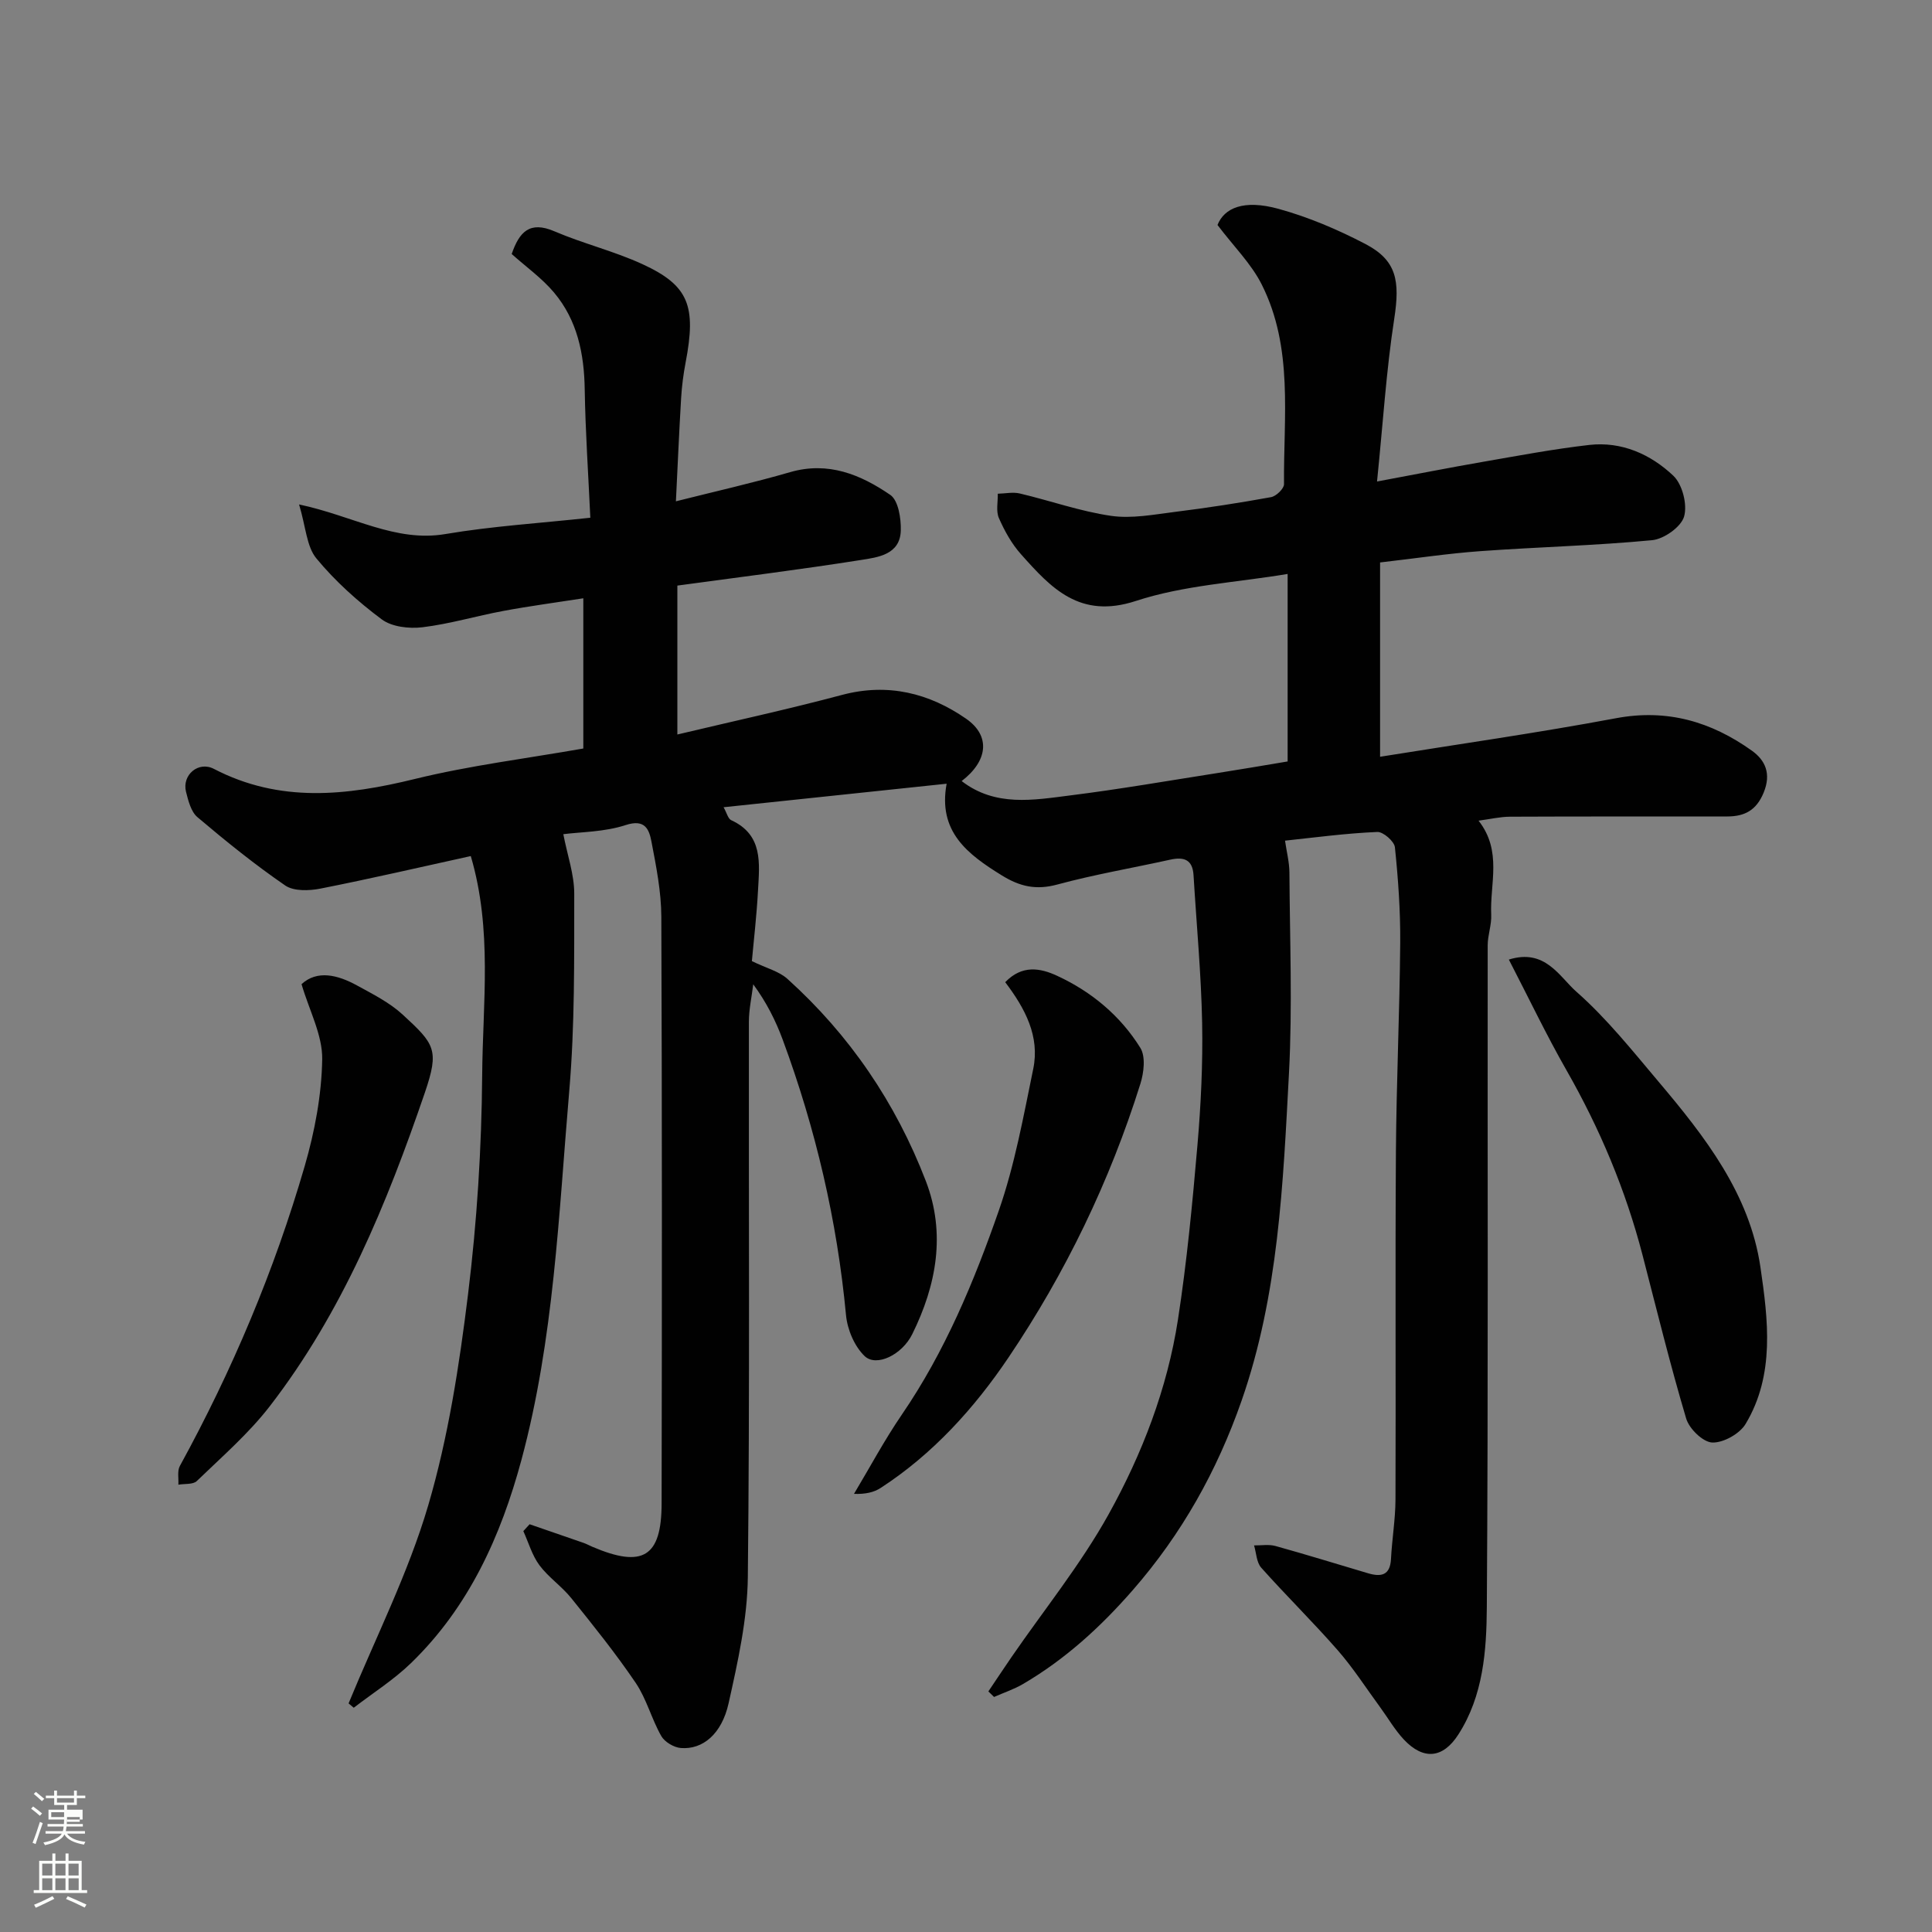
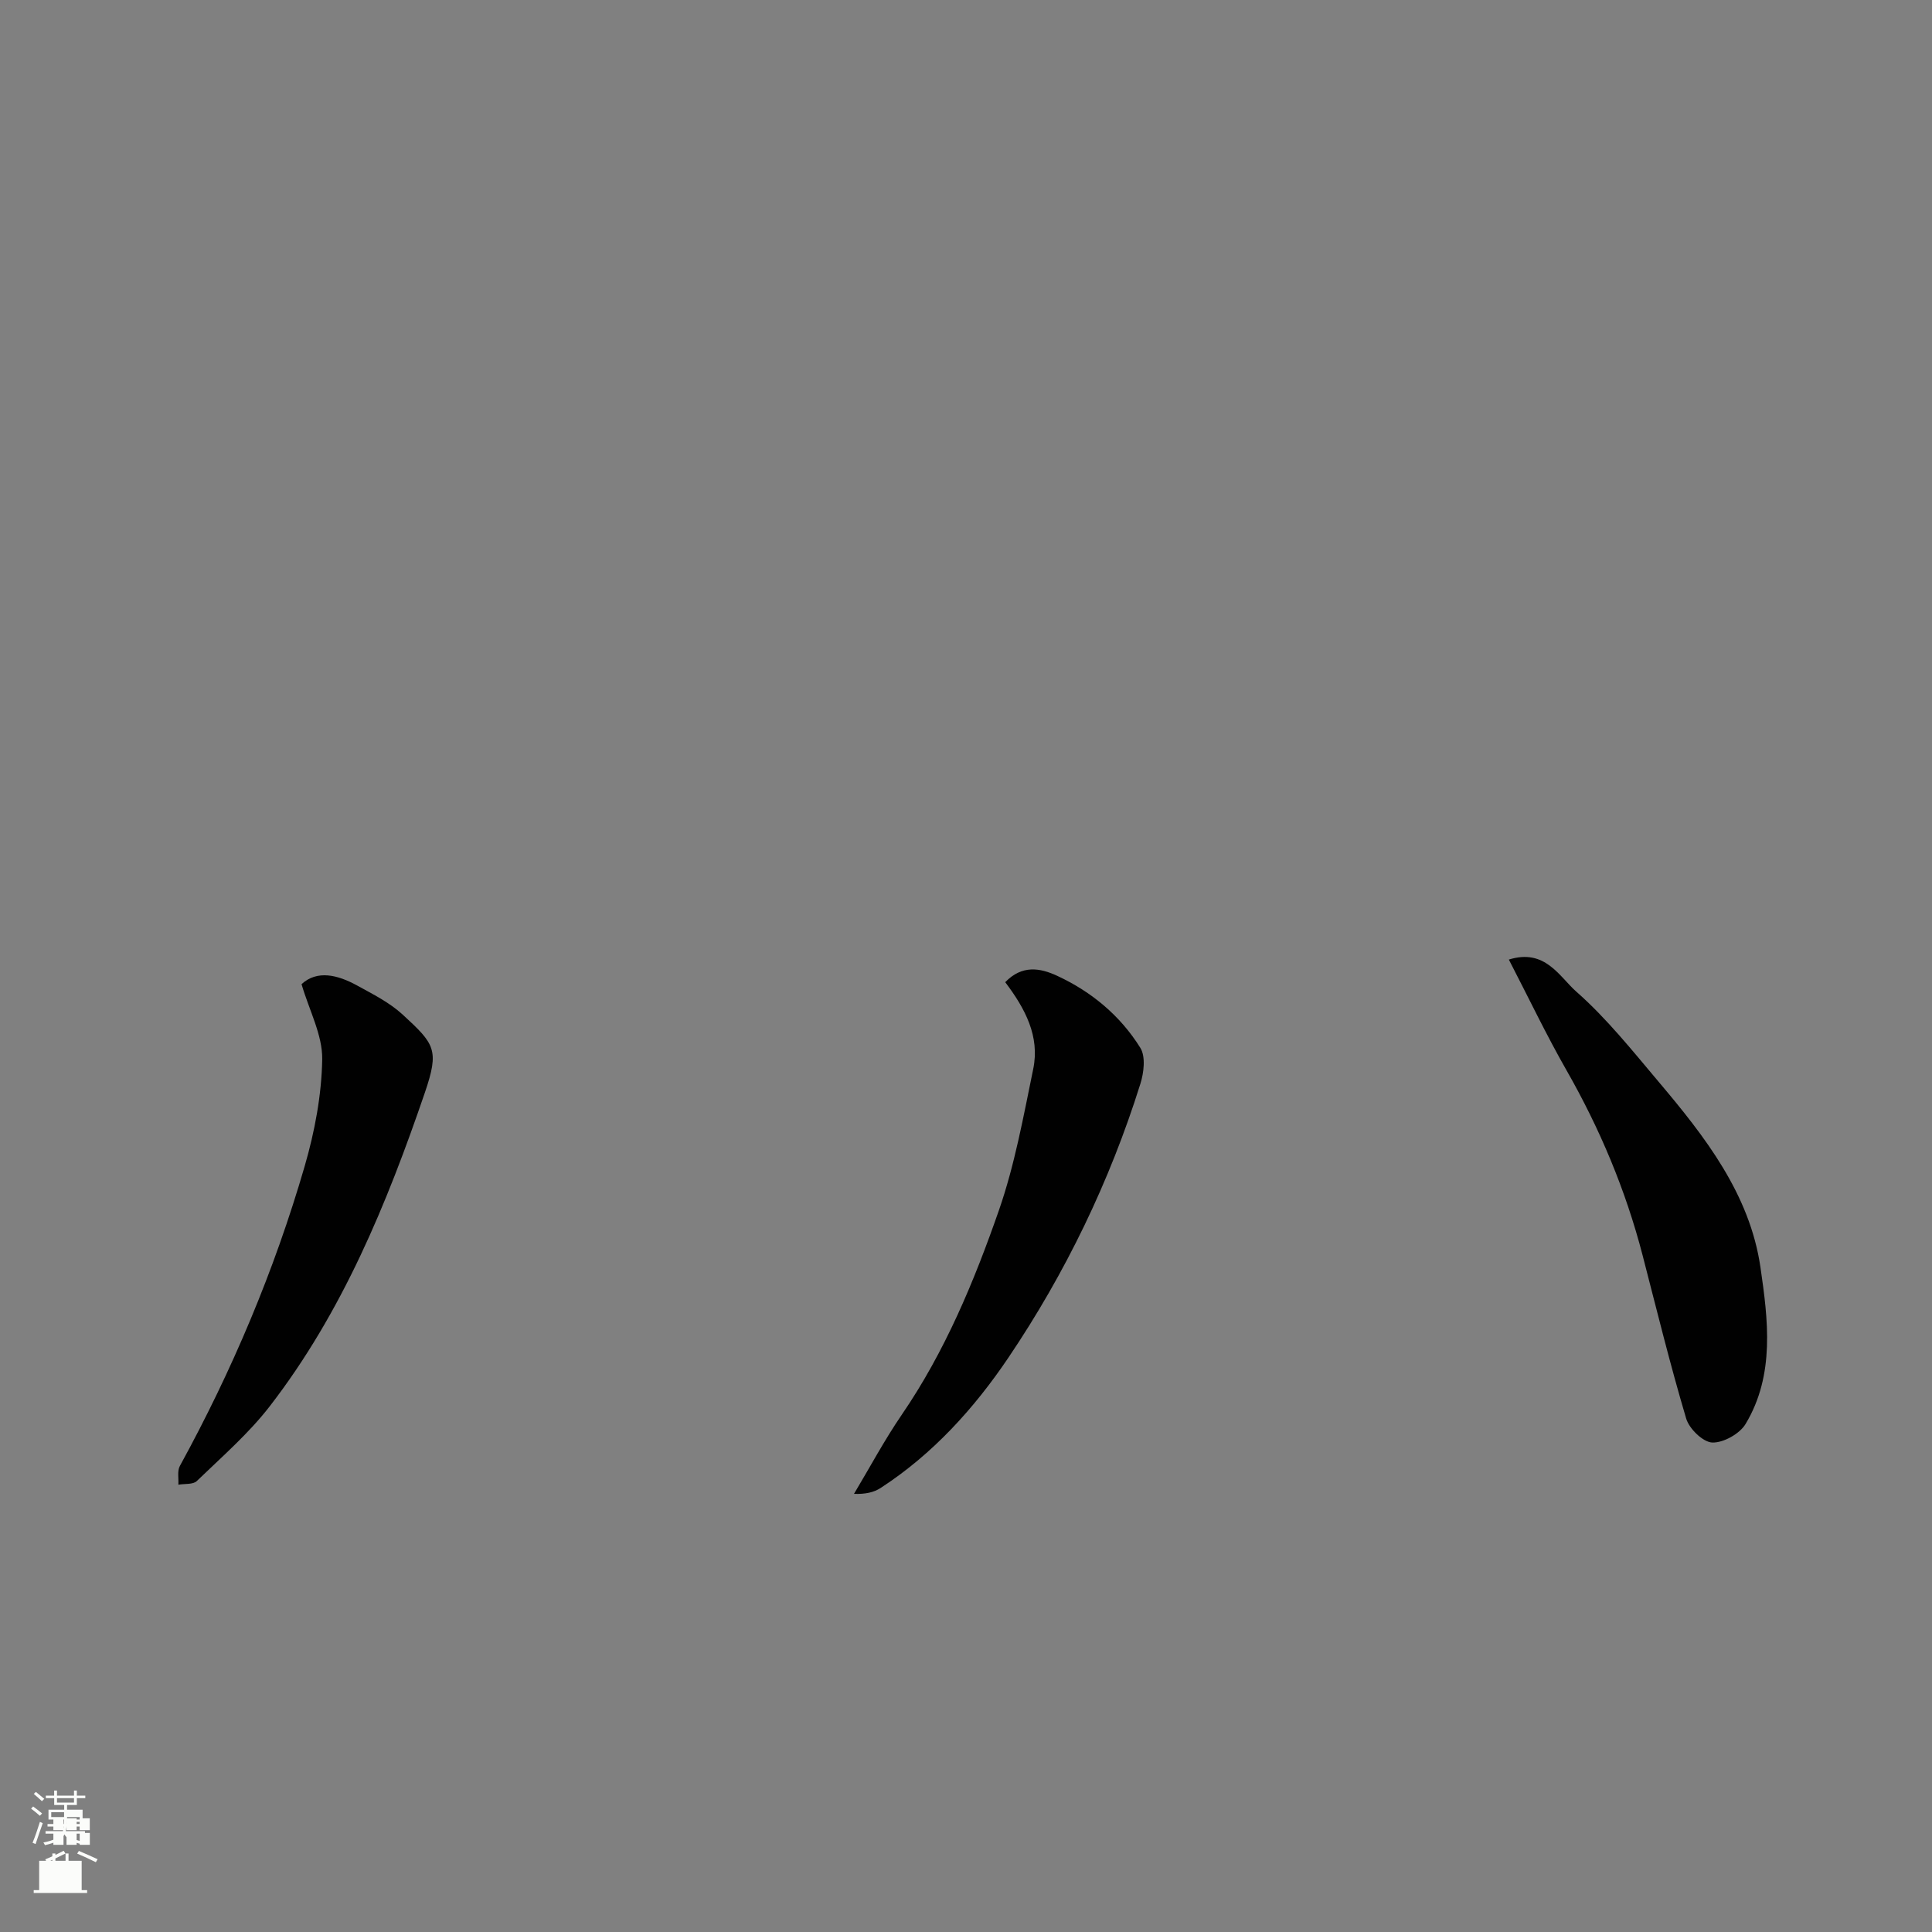
<svg xmlns="http://www.w3.org/2000/svg" enable-background="new 0 0 400 400" viewBox="0 0 400 400">
  <rect x="0" y="0" width="400" height="400" fill="#808080" stroke="none" />
  <path d="m6.44 374.46.42-.45c.65.47 1.27.95 1.85 1.44l-.45.49c-.65-.56-1.25-1.06-1.82-1.48m.93 7.33-.63-.26c.55-1.36 1.05-2.8 1.52-4.33.19.1.38.19.59.27-.46 1.29-.95 2.73-1.48 4.32m-.38-10.38.44-.42c.43.34 1.01.82 1.74 1.44l-.49.49c-.53-.51-1.09-1.01-1.69-1.51m2.5.35h1.72v-1.04h.59v1.04h3.52v-1.04h.59v1.04h1.75v.53h-1.75v1.42h-2.03v.97h3.22v2.03h-3.24c0 .35-.01.66-.03.93h3.32v.53h-3.37c-.03.27-.08.58-.15.94h3.96v.53h-3.71c.67.92 1.93 1.48 3.79 1.68-.13.24-.23.44-.29.59-2.13-.38-3.48-1.08-4.04-2.12-.43.97-1.77 1.72-4.03 2.23-.09-.19-.2-.37-.33-.55 2.1-.42 3.37-1.03 3.81-1.83h-3.36v-.53h3.58c.08-.29.13-.61.16-.94h-3.33v-.53h3.39c.02-.27.04-.58.04-.93h-3.23v-2.03h3.25v-.97h-2.07v-1.42h-1.73zm1.12 3.44v1h2.65c.01-.3.02-.44.01-.4v-.25-.35zm1.19-2h3.52v-.91h-3.52zm4.71 3h-2.63v.59c0 .15-.01.28-.01.4h2.64v-1.99z" fill="#fbfcfa" />
-   <path d="m13.56 383.74h.63v1.52h2.72v6.07h1.13v.6h-11.06v-.6h1.13v-6.07h2.73v-1.52h.63v1.52h2.1v-1.52zm-2.69 8.83.38.56c-1.24.63-2.53 1.25-3.85 1.85-.1-.21-.21-.42-.34-.63 1.36-.55 2.63-1.15 3.81-1.78m-2.13-4.27h2.1v-2.45h-2.1zm0 3.04h2.1v-2.46h-2.1zm2.72-3.04h2.1v-2.45h-2.1zm0 3.04h2.1v-2.46h-2.1zm6.07 3.6c-1.41-.71-2.7-1.3-3.86-1.78l.35-.56c1.45.62 2.75 1.19 3.88 1.72zm-1.25-9.09h-2.1v2.45h2.1zm-2.09 5.49h2.1v-2.46h-2.1z" fill="#fbfcfa" />
+   <path d="m13.56 383.74h.63v1.52h2.72v6.07h1.13v.6h-11.06v-.6h1.13v-6.07h2.73v-1.52h.63v1.52h2.1v-1.52zc-1.24.63-2.53 1.25-3.85 1.85-.1-.21-.21-.42-.34-.63 1.36-.55 2.63-1.15 3.81-1.78m-2.13-4.27h2.1v-2.45h-2.1zm0 3.04h2.1v-2.46h-2.1zm2.72-3.04h2.1v-2.45h-2.1zm0 3.04h2.1v-2.46h-2.1zm6.07 3.6c-1.41-.71-2.7-1.3-3.86-1.78l.35-.56c1.45.62 2.75 1.19 3.88 1.72zm-1.25-9.09h-2.1v2.45h2.1zm-2.09 5.49h2.1v-2.46h-2.1z" fill="#fbfcfa" />
  <g fill="#010101">
-     <path d="m266.05 174.05c.34 2.33.9 4.48.91 6.63.08 13.83.64 27.7-.09 41.49-1.22 22.88-2.15 45.88-9.82 67.85-5.06 14.48-12.36 27.56-22.55 39.23-6.69 7.66-13.97 14.29-22.68 19.4-1.88 1.1-4 1.8-6.01 2.69-.39-.38-.78-.77-1.18-1.15 1.6-2.37 3.18-4.76 4.8-7.12 6.75-9.81 14.32-19.16 20.08-29.52 6.96-12.52 12.16-26.04 14.37-40.32 1.85-11.98 3-24.08 4.04-36.16.72-8.4 1.13-16.87.97-25.3-.2-10.2-1.17-20.38-1.78-30.57-.2-3.27-2.02-3.84-4.85-3.21-7.78 1.72-15.67 3.06-23.35 5.14-4.36 1.18-7.69.46-11.48-1.88-7.15-4.41-13.27-9.08-11.44-18.99-15.47 1.63-30.56 3.22-46.18 4.87.67 1.18.92 2.38 1.58 2.68 6.64 3.05 5.85 8.93 5.55 14.52-.28 5.26-.9 10.5-1.27 14.66 3.05 1.48 5.62 2.11 7.35 3.67 12.9 11.63 22.44 25.68 28.66 41.85 4.18 10.86 2.21 21.55-2.8 31.7-2.14 4.34-7.46 6.85-9.86 4.56-2.11-2.01-3.58-5.5-3.86-8.47-1.85-19.62-6.29-38.6-13.11-57.05-1.46-3.94-3.35-7.72-6.1-11.46-.31 2.59-.9 5.18-.9 7.77-.06 38.33.2 76.66-.22 114.99-.1 8.72-2.07 17.51-3.98 26.09-1.43 6.41-5.38 9.62-9.87 9.27-1.45-.11-3.37-1.25-4.07-2.48-2.01-3.53-3.04-7.67-5.29-11-4.12-6.08-8.74-11.83-13.35-17.56-1.97-2.45-4.72-4.3-6.59-6.81-1.52-2.05-2.25-4.69-3.33-7.06.43-.47.87-.95 1.3-1.42 3.73 1.29 7.46 2.56 11.18 3.86.62.22 1.19.54 1.8.8 10.44 4.46 14.33 2.13 14.35-8.95.07-40.5.1-80.99-.06-121.49-.02-5.19-1.06-10.41-2.04-15.54-.48-2.48-1.28-4.77-5.34-3.44-4.41 1.45-9.31 1.42-12.91 1.89.84 4.37 2.27 8.35 2.26 12.33-.02 13.6.13 27.26-1.03 40.79-2.19 25.6-3.17 51.42-9.9 76.42-4.26 15.8-10.89 30.48-22.87 42.08-3.58 3.47-7.88 6.18-11.85 9.24-.36-.3-.72-.6-1.07-.9 5.6-13.63 12.35-26.93 16.49-41 4.16-14.16 6.43-28.99 8.24-43.68 1.85-15.03 2.81-30.24 2.93-45.38.11-14.92 2.15-30.08-2.36-45.37-10.62 2.33-20.85 4.71-31.15 6.74-2.34.46-5.51.56-7.27-.65-6.32-4.34-12.32-9.19-18.18-14.15-1.33-1.13-1.89-3.4-2.36-5.26-.86-3.45 2.55-6.41 5.78-4.73 13.62 7.08 27.4 5.57 41.63 2.08 11.38-2.79 23.09-4.23 34.85-6.3 0-10.31 0-20.41 0-31.1-5.72.89-11.17 1.61-16.57 2.62-5.6 1.04-11.11 2.7-16.75 3.38-2.75.33-6.33-.08-8.42-1.64-4.93-3.68-9.63-7.89-13.53-12.62-2.03-2.46-2.17-6.49-3.58-11.17 11.16 2.36 19.93 7.88 30.29 6.13 9.67-1.64 19.52-2.24 30.01-3.38-.42-9.14-1.02-17.85-1.16-26.56-.11-7.4-1.54-14.34-6.35-20.06-2.51-2.99-5.8-5.32-8.77-7.98 1.57-4.55 3.7-6.91 8.85-4.7 5.96 2.56 12.36 4.1 18.24 6.81 9.59 4.41 11.17 8.65 8.91 20.4-.46 2.4-.77 4.86-.92 7.3-.41 6.92-.71 13.85-1.08 21.39 8.13-2.05 15.96-3.81 23.66-6.04 7.88-2.28 14.6.52 20.72 4.71 1.67 1.14 2.25 4.87 2.18 7.38-.14 4.98-4.7 5.54-8.19 6.09-12.58 1.99-25.23 3.56-38.07 5.31v30.83c11.47-2.73 22.86-5.2 34.11-8.2 9.49-2.52 18.04-.36 25.68 4.94 5.15 3.58 4.46 8.78-.93 12.9 6.99 5.39 14.87 3.93 22.5 2.97 10.21-1.28 20.36-3.05 30.52-4.64 4.69-.73 9.36-1.54 14.47-2.39 0-12.62 0-25.48 0-38.82-10.64 1.78-21.48 2.33-31.42 5.59-11.6 3.8-17.53-2.64-23.8-9.69-1.92-2.15-3.39-4.81-4.56-7.47-.63-1.44-.19-3.34-.23-5.04 1.52-.03 3.13-.39 4.56-.05 6.31 1.49 12.5 3.7 18.89 4.63 4.29.62 8.85-.27 13.25-.82 6.65-.83 13.28-1.85 19.87-3.05 1.07-.19 2.7-1.76 2.69-2.69-.12-13.94 1.98-28.23-4.61-41.33-2.17-4.32-5.82-7.91-9.16-12.33 1.39-3.49 5.37-5.34 12.64-3.34 6.2 1.71 12.27 4.29 17.99 7.28 6.49 3.4 7.17 7.63 5.96 15.5-1.65 10.68-2.32 21.52-3.56 33.67 8.16-1.52 14.94-2.86 21.74-4.04 7.38-1.28 14.76-2.68 22.2-3.53 6.7-.76 12.71 1.93 17.4 6.37 1.88 1.78 2.95 5.98 2.23 8.46-.62 2.15-4.16 4.65-6.61 4.89-11.82 1.13-23.73 1.41-35.58 2.27-6.68.48-13.33 1.49-20.75 2.34v40.23c16.14-2.6 32.56-4.93 48.84-7.98 10.61-1.99 19.74.72 28.15 6.73 2.78 1.99 4.02 4.76 2.44 8.64-1.52 3.73-3.98 4.96-7.54 4.97-15 .02-30-.02-45 .05-2.07.01-4.14.51-6.5.82 4.96 6.31 2.31 13.09 2.62 19.48.1 2.09-.73 4.22-.73 6.33-.05 45.66.13 91.33-.18 136.99-.06 9.03-.72 18.36-5.9 26.41-3.18 4.95-7.21 5.34-11.26 1.05-1.88-2-3.28-4.45-4.91-6.68-2.9-3.95-5.56-8.11-8.77-11.79-5.12-5.86-10.69-11.32-15.87-17.13-.98-1.1-1.01-3.05-1.48-4.61 1.49.02 3.07-.26 4.46.13 6.41 1.78 12.77 3.75 19.15 5.64 2.67.79 4.57.46 4.74-2.97.21-4.1.91-8.19.93-12.28.09-24-.07-48 .09-71.99.1-14.44.77-28.87.89-43.3.05-6.6-.42-13.22-1.1-19.78-.13-1.22-2.43-3.22-3.64-3.16-6.5.27-13.01 1.15-19.11 1.8z" />
    <path d="m312.39 198.67c7.52-2.36 10.45 3.54 13.99 6.66 6.26 5.51 11.56 12.17 16.98 18.59 9.62 11.38 18.9 23.28 21.12 38.44 1.58 10.84 3.04 22.26-3.07 32.45-1.22 2.04-4.6 3.93-6.9 3.85-1.92-.07-4.77-2.84-5.4-4.95-3.33-11.19-6.11-22.55-9.04-33.86-3.5-13.47-8.83-26.15-15.73-38.24-4.19-7.34-7.83-14.98-11.95-22.94z" />
    <path d="m208.12 203.35c3.49-3.62 7.23-2.95 10.73-1.33 7.14 3.3 13.1 8.27 17.24 14.92 1.13 1.81.74 5.13.02 7.43-6.34 20.22-15.51 39.19-27.32 56.7-7.07 10.48-15.65 19.98-26.47 27-1.41.92-3.17 1.3-5.51 1.22 3.28-5.48 6.3-11.14 9.9-16.4 8.93-13.05 14.95-27.52 20.09-42.27 3.29-9.45 5.09-19.46 7.12-29.31 1.39-6.74-1.65-12.47-5.8-17.96z" />
    <path d="m62.43 203.76c3.22-2.96 7.44-1.96 11.51.28 3.28 1.8 6.74 3.54 9.45 6.04 6.6 6.08 7.6 7.25 4.59 16.09-7.88 23.05-17.1 45.52-32.13 64.98-4.38 5.67-9.92 10.47-15.1 15.48-.78.76-2.52.53-3.82.76.08-1.3-.26-2.84.31-3.88 10.84-19.78 19.57-40.46 25.85-62.1 2.07-7.14 3.5-14.71 3.62-22.11.07-5-2.66-10.04-4.28-15.54z" />
  </g>
</svg>